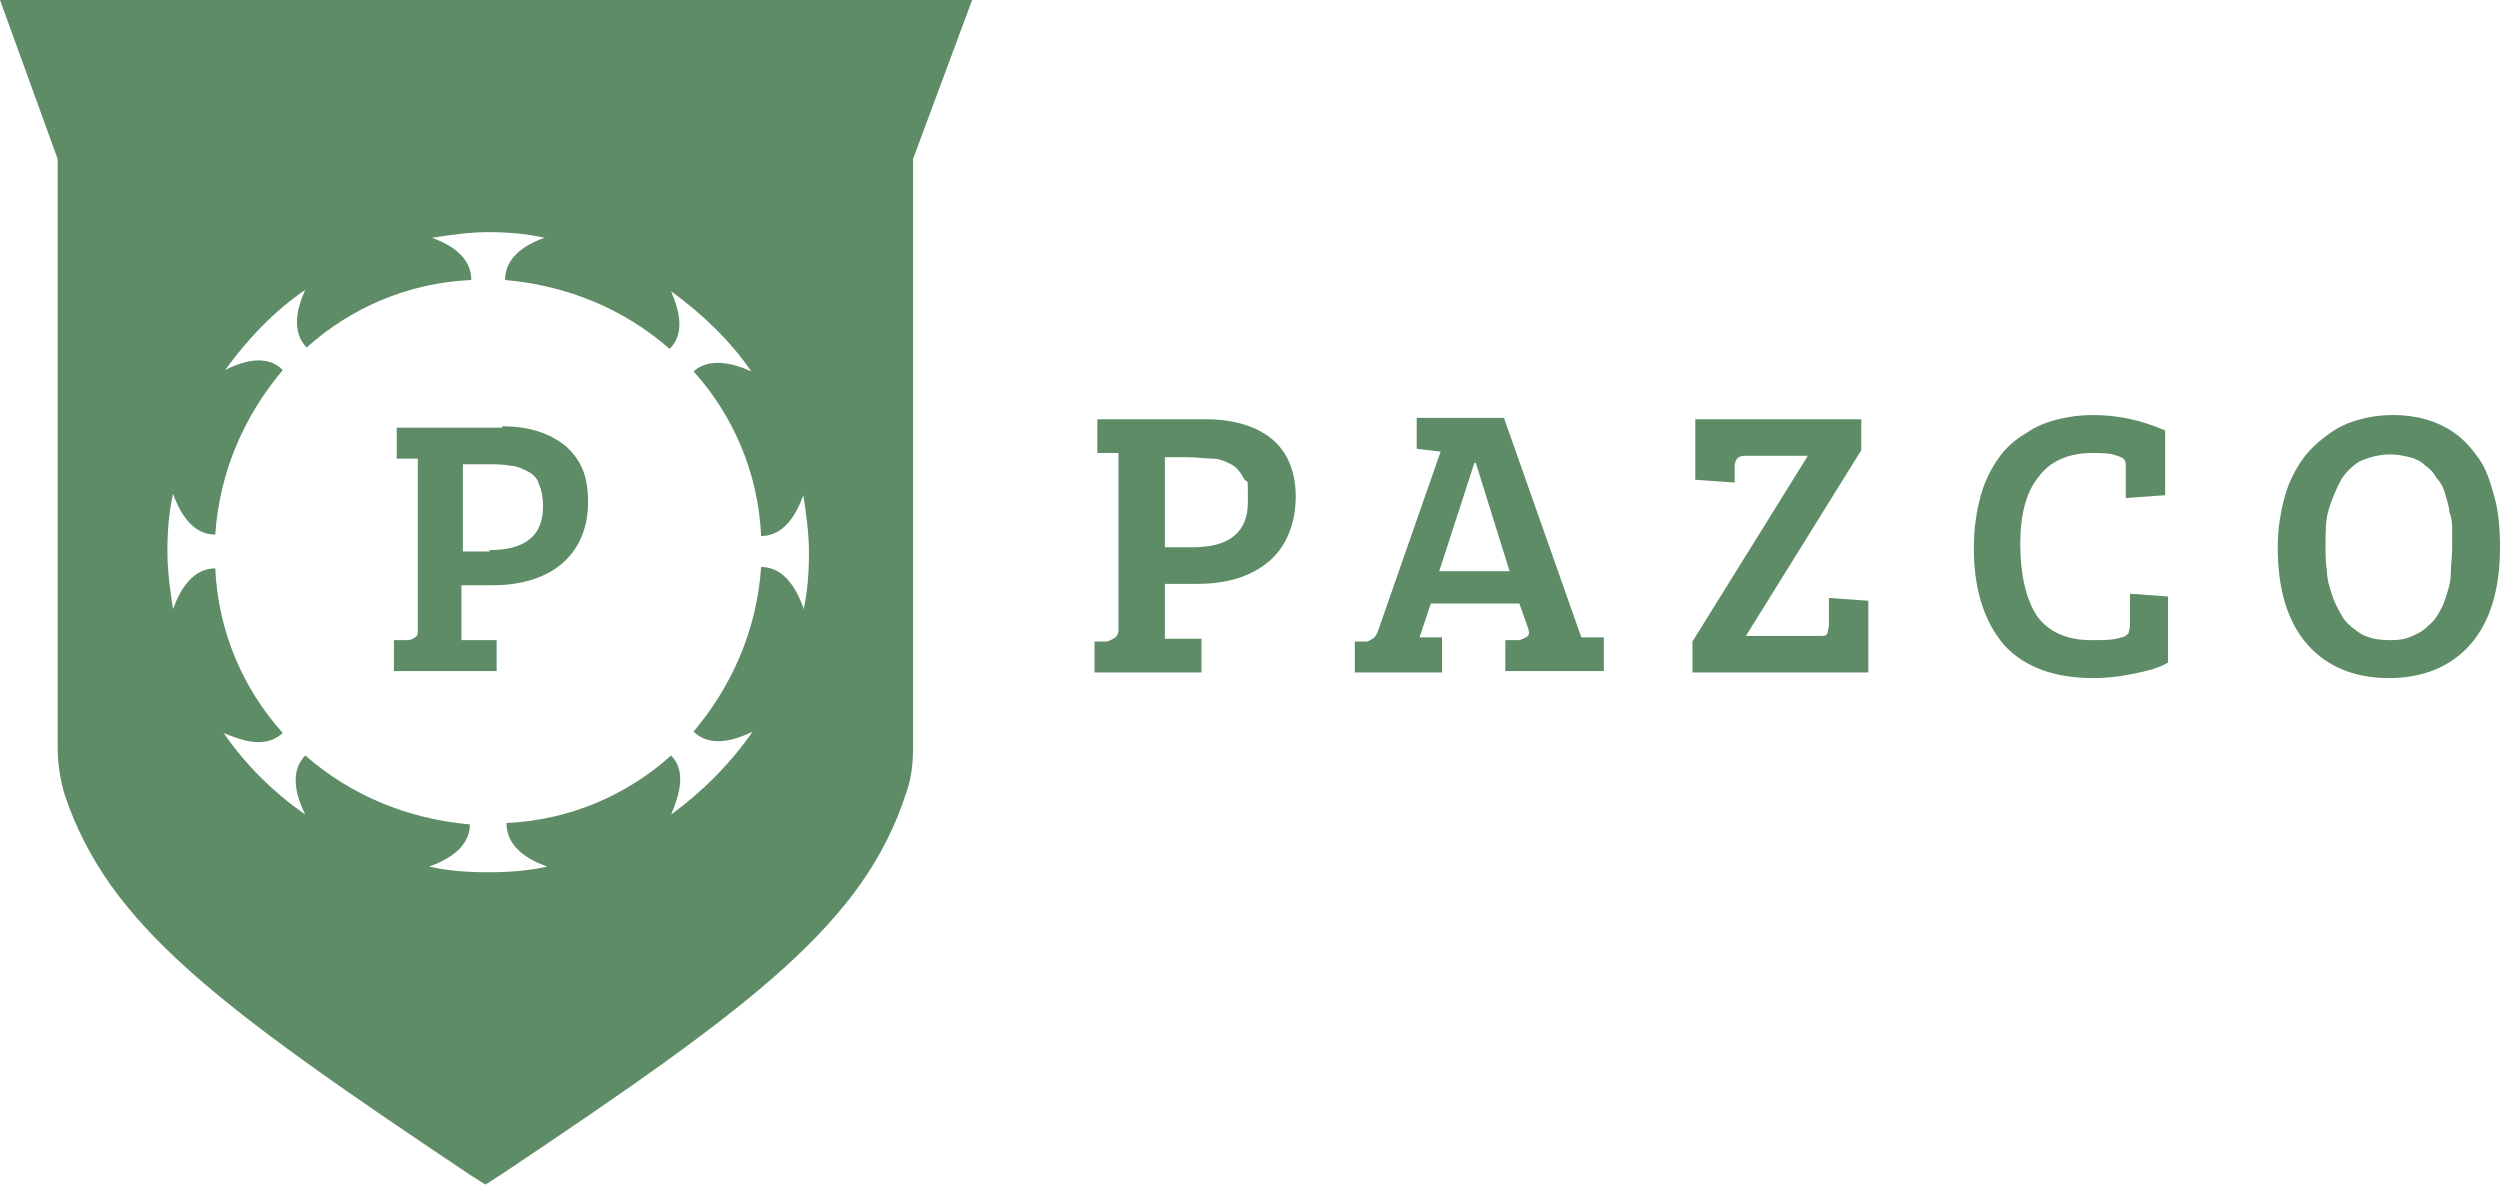
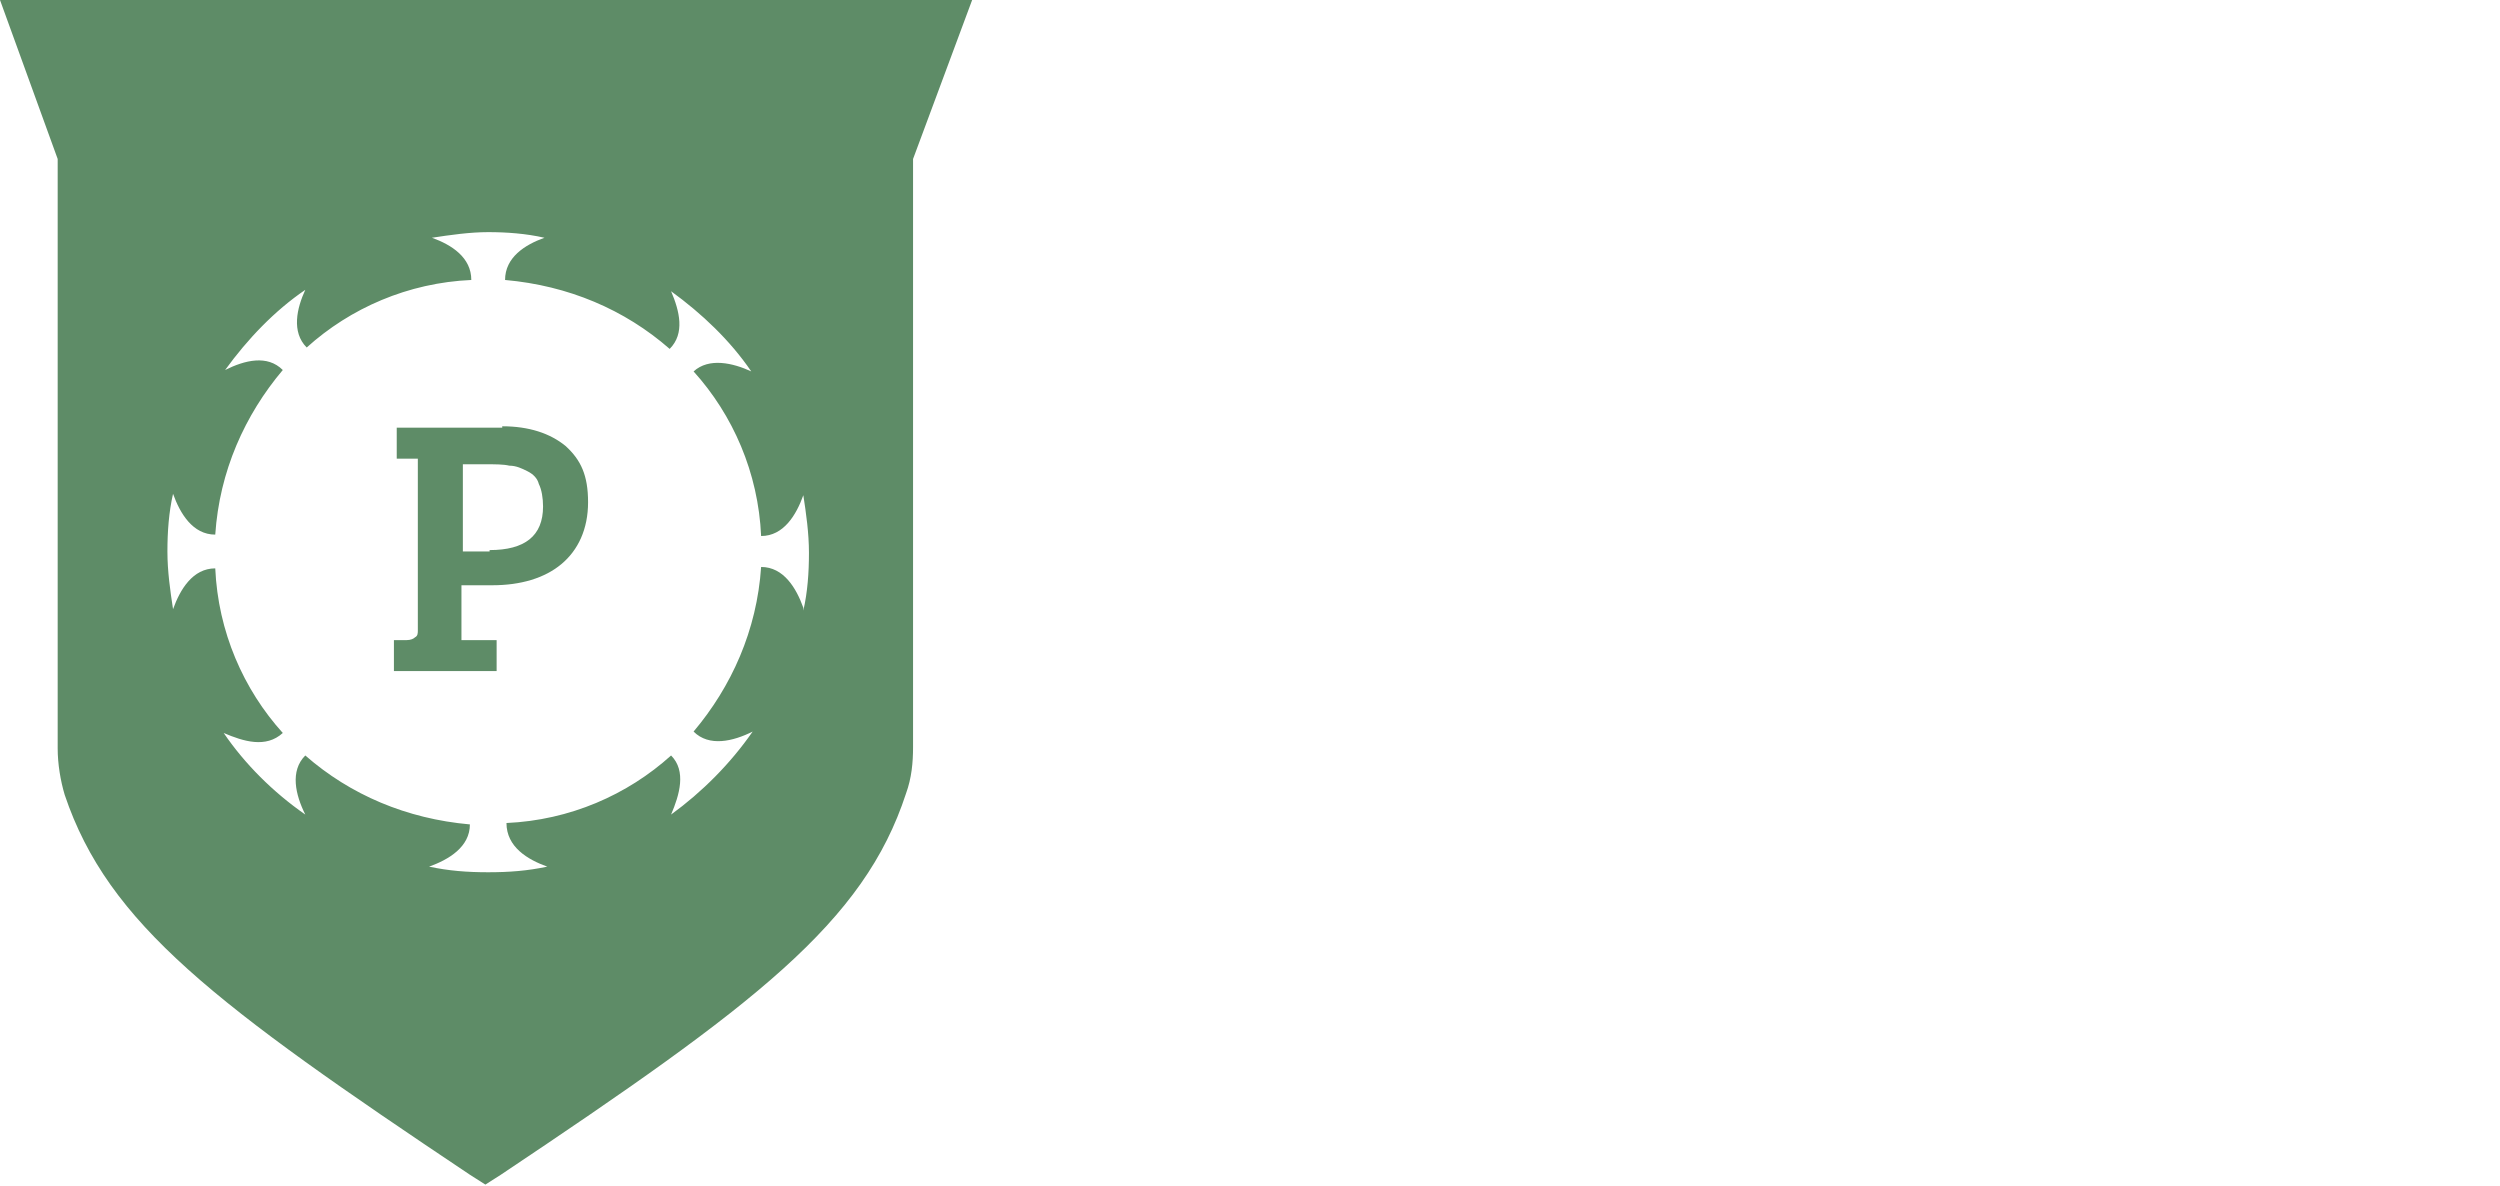
<svg xmlns="http://www.w3.org/2000/svg" viewBox="0 0 177.7 84.3">
-   <path d="m85.4 47.8h-7.6v-2.2h.9c.3-.1.4-.2.6-.3.1-.1.2-.3.2-.5v-12.6h-1.5v-2.4h7.7c2 0 3.6.5 4.7 1.4s1.7 2.3 1.7 4.1-.6 3.5-1.9 4.6-3 1.6-5.1 1.6h-2.3v3.9h2.6zm-2.6-15.3v6.4h2c2.6 0 3.9-1.1 3.9-3.2s0-1.2-.3-1.7c-.2-.4-.5-.8-.9-1s-.8-.4-1.3-.4-1.1-.1-1.8-.1h-1.7zm19.7 15.3h-6.2v-2.2h.9c.2-.1.4-.2.5-.3s.2-.3.3-.6l4.4-12.6-1.7-.2v-2.2h6.2l5.5 15.6h1.6v2.4h-7v-2.2h1c.3-.1.5-.2.6-.3s.1-.3 0-.6l-.6-1.7h-6.3l-.8 2.4h1.6v2.4zm2.3-14.9-2.5 7.7h5l-2.4-7.7zm27.9 14.9h-12.4v-2.2l8.2-13.2h-4.5c-.5 0-.7.3-.7.8v1.1l-2.8-.2v-4.3h11.8v2.2l-8.2 13.2h5.3c.3 0 .4 0 .5-.2 0-.1.1-.4.1-.6v-1.9l2.8.2v5.1zm7.6-8.9c0-1.4.2-2.6.5-3.7s.8-2 1.3-2.7 1.2-1.3 1.9-1.7c.7-.5 1.5-.8 2.3-1s1.6-.3 2.5-.3c1.8 0 3.5.4 5.1 1.1v4.6l-2.8.2v-2.1c0-.3 0-.5-.1-.6 0-.1-.2-.2-.5-.3-.5-.2-1.1-.2-1.8-.2-1.7 0-3 .6-3.8 1.7-.9 1.1-1.3 2.7-1.3 4.8s.4 3.9 1.2 5.1c.8 1.1 2.1 1.7 3.8 1.7h.2c.8 0 1.4 0 2-.2.2 0 .4-.2.5-.3 0-.1.1-.3.1-.6v-2.2l2.7.2v4.7c-.7.4-1.5.6-2.5.8s-1.9.3-2.8.3c-2.8 0-4.9-.8-6.3-2.3-1.4-1.6-2.2-3.9-2.2-6.9zm21.6 0c0-1.3.2-2.5.5-3.6s.8-2 1.3-2.7 1.2-1.3 1.9-1.8 1.4-.8 2.2-1c.7-.2 1.5-.3 2.3-.3s1.6.1 2.3.3 1.4.5 2.1 1 1.2 1.1 1.7 1.8.8 1.6 1.1 2.7.4 2.3.4 3.6c0 3-.7 5.3-2.1 6.9s-3.4 2.4-5.8 2.4-4.4-.8-5.8-2.4-2.1-3.9-2.1-6.9zm3.4-.2c0 .7 0 1.3.1 1.9 0 .6.2 1.2.4 1.8s.5 1.1.8 1.6c.3.4.8.8 1.3 1.1.6.3 1.2.4 2 .4s1.2-.1 1.8-.4c.5-.2.9-.6 1.3-1 .3-.4.6-.9.8-1.5s.4-1.2.4-1.8.1-1.2.1-1.9 0-.8 0-1.2 0-.8-.2-1.3c0-.4-.2-.9-.3-1.3s-.3-.8-.6-1.1c-.2-.4-.5-.7-.8-.9-.3-.3-.7-.5-1.1-.6s-.9-.2-1.4-.2c-.8 0-1.5.2-2.2.5-.6.4-1.1.9-1.4 1.5s-.6 1.3-.8 2-.2 1.5-.2 2.4zm0 0" fill="#5e8c67" />
  <path d="m37.5 33.5c-.4-.2-.8-.4-1.3-.4s-1-.1-1.7-.1h-1.6v6.2h1.9c2.5 0 3.8-1 3.8-3.1s0-1.2-.3-1.6c-.2-.4-.5-.7-.8-.9z" fill="none" />
  <path d="m54.1 37.8c-.3-4.5-2.1-8.5-4.8-11.7 1.1-1.1 2.7-.7 4.1 0-1.6-2.2-3.5-4.2-5.7-5.7.6 1.3 1 3-.1 4.1-3.1-2.8-7.2-4.6-11.7-4.8 0-1.6 1.4-2.5 2.8-3-1.3-.2-2.7-.4-4-.4s-2.7.1-4 .4c1.4.5 2.8 1.4 2.8 3-4.5.4-8.5 2.1-11.7 4.9-1.1-1.1-.7-2.7-.1-4.1-2.2 1.6-4.2 3.5-5.7 5.7 1.3-.6 3-1 4.1 0-2.8 3.1-4.6 7.2-4.8 11.7-1.6 0-2.5-1.5-3-2.9-.2 1.3-.4 2.7-.4 4.1s.1 2.8.4 4.1c.5-1.4 1.4-2.9 3-2.9.3 4.5 2.1 8.5 4.8 11.7-1.1 1.1-2.8.7-4.2 0 1.6 2.3 3.6 4.3 5.8 5.8-.6-1.4-1.1-3.1 0-4.2 3.1 2.8 7.2 4.6 11.7 4.8 0 1.7-1.5 2.6-2.9 3.1 1.4.2 2.7.4 4.2.4s2.8-.1 4.2-.4c-1.4-.5-2.9-1.4-2.9-3 4.5-.4 8.5-2.1 11.7-4.9 1.1 1.1.7 2.8 0 4.2 2.3-1.6 4.3-3.6 5.8-5.9-1.4.6-3.1 1.1-4.2 0 2.8-3.1 4.6-7.2 4.8-11.7 1.6 0 2.5 1.5 3 2.9.2-1.3.4-2.7.4-4.1s-.1-2.8-.4-4.1c-.5 1.4-1.4 2.9-3 2.9zm-14.1 2.4c-1.2 1-2.9 1.5-4.9 1.5h-2.2v3.8h2.5v2.3h-7.3v-2.1h.9l.6-.3c.1-.1.2-.3.2-.5v-12.1h-1.5v-2.3h7.5c1.9 0 3.5.5 4.5 1.4 1.1.9 1.6 2.2 1.6 4s-.6 3.4-1.9 4.4z" fill="none" />
  <g fill="#5e8c67">
    <path d="m35.7 30.4h-7.5v2.2h1.5v12.2c0 .2 0 .4-.2.5-.1.1-.3.2-.6.2h-.9v2.2h7.3v-2.2h-2.5v-3.9h2.2c2 0 3.7-.5 4.9-1.5s1.9-2.5 1.9-4.4-.5-3-1.6-4c-1.1-.9-2.6-1.4-4.5-1.4zm-.9 8.8h-1.9v-6.2h1.6c.7 0 1.3 0 1.7.1.5 0 .9.2 1.3.4s.7.5.8.9c.2.4.3 1 .3 1.6 0 2.1-1.3 3.1-3.8 3.1z" />
    <path d="m0 0 4.1 11.3v41.9c0 1.1.2 2.3.5 3.3 3.1 9.2 10.7 14.9 28.8 27l1.1.7 1.1-.7c18.1-12.1 25.8-17.9 28.8-27.1.4-1.1.5-2.2.5-3.3v-41.8l4.2-11.3zm57.1 43.2c-.5-1.4-1.4-2.9-3-2.9-.3 4.5-2.1 8.5-4.8 11.7 1.1 1.1 2.8.7 4.2 0-1.6 2.3-3.6 4.3-5.8 5.9.6-1.4 1.1-3.1 0-4.2-3.1 2.8-7.2 4.6-11.7 4.8 0 1.7 1.5 2.6 2.9 3.1-1.4.3-2.7.4-4.2.4s-2.8-.1-4.2-.4c1.4-.5 2.9-1.4 2.9-3-4.5-.4-8.5-2.1-11.7-4.9-1.1 1.1-.7 2.8 0 4.2-2.3-1.6-4.3-3.6-5.8-5.8 1.4.6 3 1.1 4.2 0-2.8-3.1-4.6-7.2-4.8-11.7-1.6 0-2.5 1.5-3 2.9-.2-1.3-.4-2.7-.4-4.1s.1-2.8.4-4.1c.5 1.4 1.4 2.9 3 2.9.3-4.5 2.1-8.5 4.8-11.7-1.1-1.1-2.7-.7-4.1 0 1.6-2.2 3.5-4.2 5.7-5.7-.6 1.3-1 3 .1 4.1 3.1-2.8 7.2-4.6 11.7-4.8 0-1.6-1.4-2.5-2.8-3 1.3-.2 2.7-.4 4-.4s2.7.1 4 .4c-1.4.5-2.8 1.4-2.8 3 4.5.4 8.5 2.1 11.7 4.9 1.1-1.1.7-2.7.1-4.1 2.2 1.6 4.2 3.5 5.7 5.7-1.3-.6-3-1-4.1 0 2.8 3.1 4.6 7.2 4.8 11.7 1.6 0 2.5-1.5 3-2.9.2 1.3.4 2.7.4 4.1s-.1 2.8-.4 4.1z" />
  </g>
</svg>